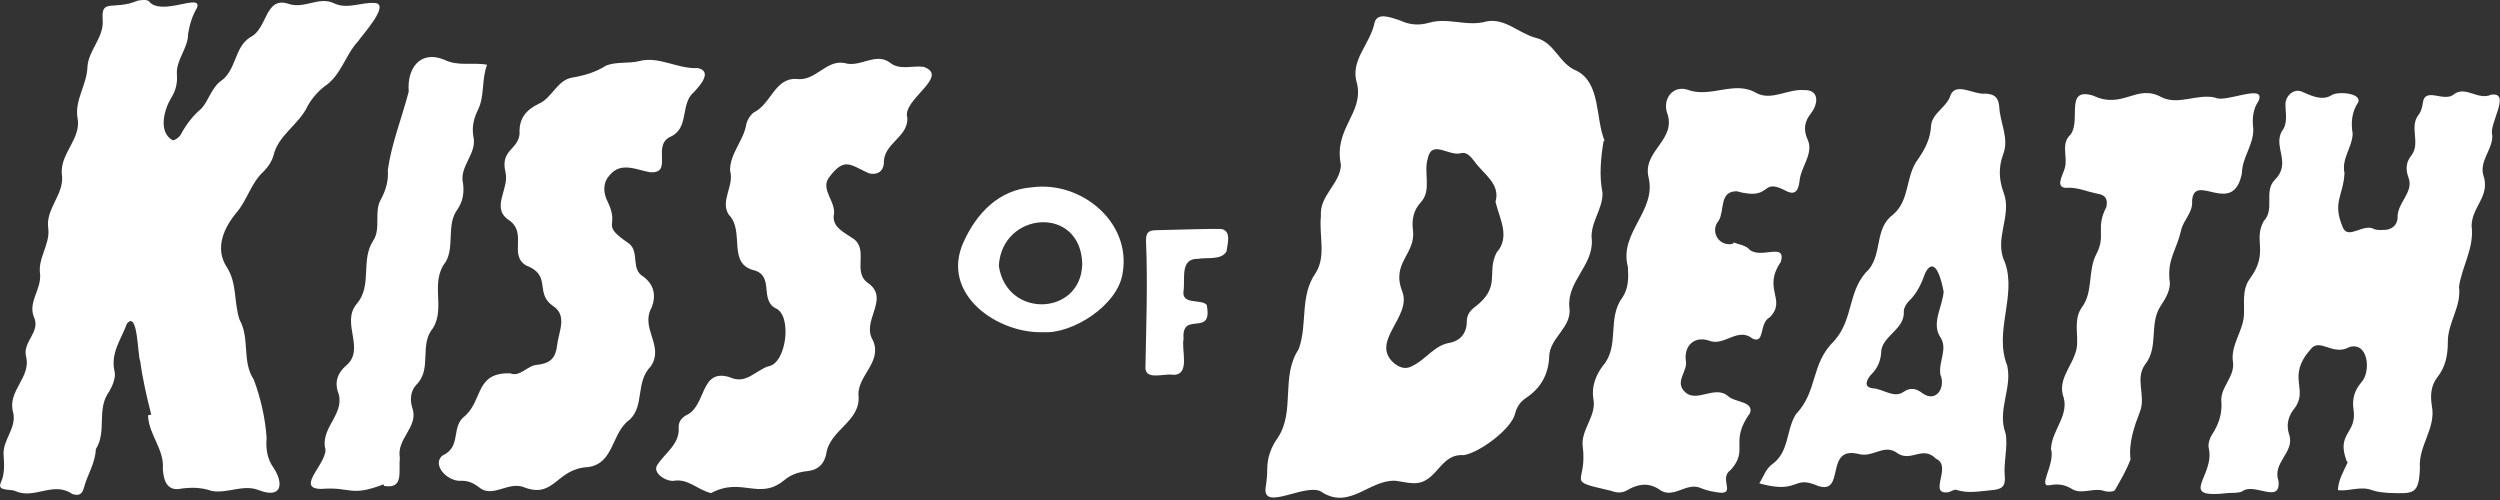
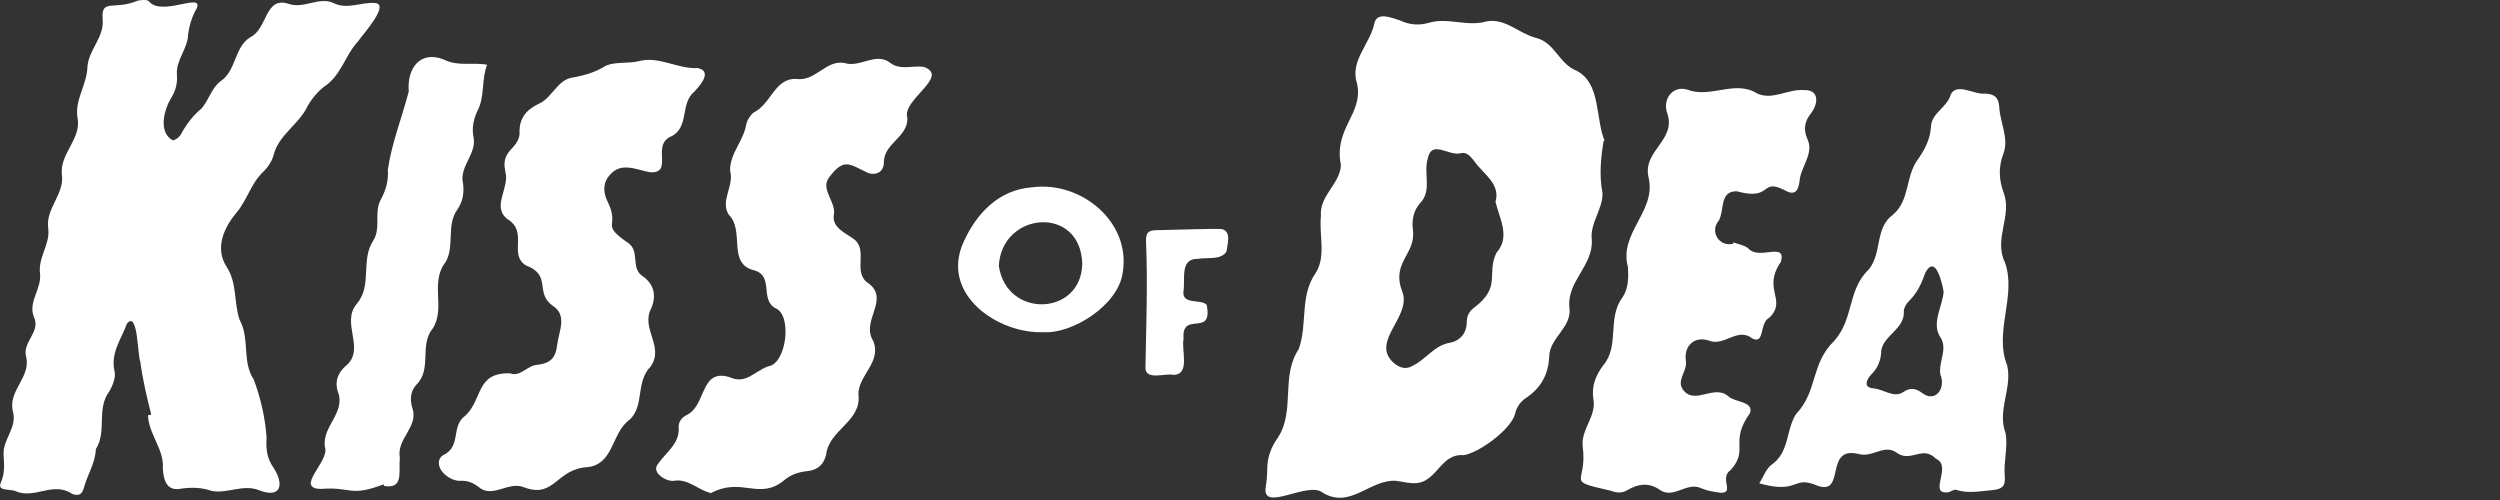
<svg xmlns="http://www.w3.org/2000/svg" id="b" viewBox="0 0 300 60">
  <rect x="0" y="0" width="300" height="60" fill="#333333" stroke="none" />
  <g id="c">
    <path d="M192.43,16.92c-.34,2.09-.54,4.13-.13,6.23.06,1.97-1.55,3.62-1.28,5.67.15,3.05-2.97,4.94-2.7,8.01.39,2.49-2.39,3.63-2.42,6.01-.09,2.08-1,3.73-2.75,4.89-.73.48-1.18,1.16-1.36,1.99-.52,1.84-4.3,4.62-6.15,4.9-2.6-.23-3.1,2.77-5.28,3.3-.98.2-1.96-.12-2.93-.23-3.09-.12-5.38,3.4-8.68,1.45-1.71-1.49-7.22,2.36-6.88-.58.12-.75.2-1.52.2-2.28,0-1.41.48-2.66,1.28-3.77,2.1-3.21.31-7.31,2.49-10.61,1.1-2.98.09-6.36,2.04-9.14,1.29-2.05.38-4.55.63-6.83-.21-2.47,2.32-3.86,2.4-6.14-.9-4.4,2.73-6.12,1.94-9.74-.91-2.77,1.56-4.71,2.09-7.3.34-1.39,2.12-.57,3.01-.32,1.18.57,2.31.65,3.55.3,2.27-.67,4.58.52,6.88-.16,2.25-.42,3.86,1.43,5.91,1.97,2.3.54,2.8,3.16,4.92,3.96,2.9,1.51,2.22,5.67,3.34,8.39-.04.01-.09.02-.13.03ZM179.46,24.22c.63-2.19-1.49-3.35-2.57-4.91-.42-.52-.87-1.1-1.58-.93-1.44.42-3.49-1.69-3.98.64-.53,1.77.52,3.82-.86,5.29-.85.93-1.07,2.05-.92,3.27.4,2.94-2.63,3.86-1.29,7.37,1.22,3.02-3.82,5.96-1.08,8.54.67.59,1.47.93,2.33.41,1.61-.77,2.6-2.45,4.43-2.76,1.29-.23,2.06-1.17,2.07-2.47,0-.77.29-1.3.9-1.77,3.32-2.49,1.42-4.06,2.67-6.58,1.68-1.87.39-4.02-.12-6.1Z" fill="#fff" stroke-width="0" />
-     <path d="M18.15,49.75c-.54-2.11-1.03-4.23-1.32-6.39-.33-.66-.26-6.17-1.6-4.52-.67,1.86-2,3.51-1.48,5.74.17.71-.23,1.68-.63,2.38-1.59,2.12-.25,4.79-1.62,6.94-.06,1.66-1,3.04-1.42,4.59-.21.82-.61,1.07-1.42.78-2.27-1.56-4.48.68-6.8-.33-.57-.3-2.23.07-1.77-1.01.51-1.09.41-2.22.34-3.38-.1-1.81,1.59-3.18,1.15-5.05-.75-2.59,2.19-4.19,1.55-6.71-.46-1.8,1.82-2.97.92-4.79-.67-1.8.92-3.28.76-5.1-.29-1.94,1.18-3.5.99-5.41-.42-2.49,2.04-4.17,1.61-6.69-.15-2.51,2.46-4.22,1.87-6.79-.27-2.08,1.13-3.86,1.21-5.92.09-2.07,2.03-3.58,1.83-5.76-.2-2.59,1.3-1.03,4.21-2.25.43-.08,1.04-.16,1.33.06,1.47,1.91,6.51-1.09,5.77.82-.56.93-.9,2.07-1.06,3.13,0,1.73-1.48,3.11-1.34,4.85.08,1.07-.15,1.97-.7,2.83-.85,1.41-1.55,4.07.16,5.05.27.07.83-.35,1.01-.68.64-1.2,1.43-2.24,2.49-3.13.82-.92,1.2-2.42,2.22-3.22,2-1.3,1.65-4.11,3.64-5.33,2.09-1.03,1.72-4.99,4.63-3.98,1.87.61,3.65-.97,5.43-.07,1.58.74,3.22-.16,4.86-.05,1.93.11-1.53,3.88-1.98,4.57-1.61,1.73-2.02,4.11-4.09,5.47-.78.61-1.48,1.43-1.97,2.3-1.07,2.3-3.56,3.48-4.13,6.03-.21.68-.66,1.36-1.18,1.86-1.49,1.37-1.92,3.34-3.2,4.88-1.59,1.88-2.67,4.35-1.2,6.59,1.26,1.97.82,4.22,1.53,6.31,1.27,2.29.25,4.98,1.7,7.18.82,2.15,1.39,4.67,1.54,6.97-.09,1.33.04,2.5.84,3.62,1.27,1.94.96,3.74-1.77,2.68-1.87-.75-3.82.46-5.66.09-1.21-.42-2.38-.44-3.61-.28-1.72.38-2.15-.9-2.25-2.37.19-2.37-1.68-4.05-1.78-6.42l.39-.09Z" fill="#fff" stroke-width="0" />
-     <path d="M281.6,55.33c-1.29-3.41,1.24-3.24.83-6.15-.2-1.23.09-2.32.91-3.27,1.21-1.27.88-4.92-1.4-4.27-2.01,1.15-3.57-1.19-4.68.29-2.88,3.26-.25,4.75-1.86,6.99-.82.98-1.12,2.08-.66,3.35.57,2.03-2.09,3.27-1.32,5.45.29,2.86-2.96.1-4.38,1.26-.48.2-1.07.15-1.62.18-6.35.75-1.57-1.97-2.37-5.38-.11-.48.09-1.15.37-1.59.77-1.17,1.21-2.38,1.16-3.79-.29-1.88,1.62-3.09,1.38-4.94-.32-2.02,1.16-3.61,1.31-5.58.09-1.51-.26-3.08.7-4.42,2.36-3.18.37-4.62,1.68-6.93,1.37-1.44-.02-3.49,1.29-4.91,2.09-2.02-.16-3.94.86-5.84.82-1.02.42-2.22.46-3.39.09-1.03,1.12-1.85,2.08-1.34,1.08.47,2.31,1.06,3.42.39.7-.52,3.61-.29,3.24.8-.78,1.18-.91,2.43-.68,3.8-.04,1.63-1.36,2.99-.98,4.74-.15,2.8-1.51,3.46-.18,6.56.66,1.45,2.51-.62,3.77.17.37.11.79.1,1.19.08.88-.03,1.51-.53,1.59-1.39-.12-1.85,1.99-3.1,1.31-4.89-.35-.92-.33-1.8.31-2.61,1.22-1.52-.31-3.51.95-4.99.25-.34.37-.81.44-1.23.21-2.26,2.59-.04,3.83-1.23,1.41-.92,2.84.82,4.39.11,2.48-.36-.35,3.6.14,4.88.05,1.65-1.5,3.01-1.11,4.68.95,2.62-1.35,3.83-1.38,6.18.35,2.64-1.16,4.84-1.51,7.31.32,2.38-1.37,4.31-1.34,6.64,0,1.55-.27,2.96-1.25,4.21-.8,1.02-.86,2.23-.67,3.43.54,2.69-1.64,4.79-1.43,7.47-.12,3.18-.73,3.09-3.69,2.99-.68-.04-1.38-.11-2.02-.32-1.41-.55-2.72.15-4.13-.01.04-1.24.7-2.28,1.19-3.38-.05-.03-.11-.06-.16-.09Z" fill="#fff" stroke-width="0" />
+     <path d="M18.15,49.75c-.54-2.11-1.03-4.23-1.32-6.39-.33-.66-.26-6.17-1.6-4.52-.67,1.86-2,3.51-1.48,5.74.17.71-.23,1.68-.63,2.38-1.59,2.12-.25,4.79-1.62,6.94-.06,1.66-1,3.04-1.42,4.59-.21.82-.61,1.07-1.42.78-2.27-1.56-4.48.68-6.8-.33-.57-.3-2.23.07-1.77-1.01.51-1.09.41-2.22.34-3.38-.1-1.81,1.59-3.18,1.15-5.05-.75-2.59,2.19-4.19,1.55-6.71-.46-1.8,1.82-2.97.92-4.79-.67-1.8.92-3.28.76-5.1-.29-1.94,1.18-3.5.99-5.41-.42-2.49,2.04-4.17,1.61-6.69-.15-2.51,2.46-4.22,1.87-6.79-.27-2.08,1.13-3.86,1.21-5.92.09-2.07,2.03-3.58,1.83-5.76-.2-2.59,1.3-1.03,4.21-2.25.43-.08,1.04-.16,1.33.06,1.47,1.91,6.51-1.09,5.77.82-.56.93-.9,2.07-1.06,3.13,0,1.73-1.48,3.11-1.34,4.85.08,1.07-.15,1.97-.7,2.83-.85,1.41-1.55,4.07.16,5.05.27.07.83-.35,1.01-.68.64-1.2,1.43-2.24,2.49-3.13.82-.92,1.2-2.42,2.22-3.22,2-1.3,1.65-4.11,3.64-5.33,2.09-1.03,1.72-4.99,4.63-3.98,1.87.61,3.65-.97,5.43-.07,1.58.74,3.22-.16,4.86-.05,1.93.11-1.53,3.88-1.98,4.57-1.61,1.73-2.02,4.11-4.09,5.47-.78.61-1.48,1.43-1.97,2.3-1.07,2.3-3.56,3.48-4.13,6.03-.21.68-.66,1.36-1.18,1.86-1.49,1.37-1.92,3.34-3.2,4.88-1.59,1.88-2.67,4.35-1.2,6.59,1.26,1.97.82,4.22,1.53,6.31,1.27,2.29.25,4.98,1.7,7.18.82,2.15,1.39,4.67,1.54,6.97-.09,1.33.04,2.5.84,3.62,1.27,1.94.96,3.74-1.77,2.68-1.87-.75-3.82.46-5.66.09-1.21-.42-2.38-.44-3.61-.28-1.72.38-2.15-.9-2.25-2.37.19-2.37-1.68-4.05-1.78-6.42Z" fill="#fff" stroke-width="0" />
    <path d="M61.25,44.81c1.22.46,2.06-1.03,3.32-1.04,1.48-.2,2.1-.82,2.28-2.3.18-1.67,1.3-3.63-.53-4.78-2.2-1.58-.05-3.64-3.2-4.84-2.14-1.31.3-3.99-2.19-5.53-2-1.49.24-3.72-.28-5.69-.62-2.66,1.52-2.65,1.7-4.56-.1-1.8.72-2.86,2.31-3.62,1.58-.68,2.2-2.85,4.01-3.14,1.43-.24,2.81-.64,4.06-1.44,1.21-.49,2.68-.22,3.94-.53,2.4-.65,4.61.96,7.07.83,1.8.4.25,2.1-.44,2.85-1.71,1.42-.56,4.23-2.72,5.33-2.5,1,.31,4.49-2.56,4.32-1.67-.29-3.46-1.28-4.83.31-.8.86-.91,2.03-.22,3.33,1.45,3.09-1.07,2.46,2.54,4.94,1.26,1.05.14,3.06,1.7,3.95,1.27.96,1.54,2.23,1,3.67-1.44,2.54,1.55,4.62-.11,7.08-1.88,1.92-.73,4.68-2.52,6.39-2.23,1.57-1.86,5.29-5.01,5.71-3.85.19-3.98,3.77-7.59,2.46-1.97-.88-3.87,1.4-5.57-.09-.65-.49-1.33-.77-2.15-.72-1.22.05-2.8-1.18-2.58-2.39.06-.25.24-.54.45-.66,2.33-1.09.89-3.45,2.71-4.77,2.13-1.97,1.21-5.22,5.42-5.08Z" fill="#fff" stroke-width="0" />
    <path d="M85.31,59.17c-1.59-.38-2.74-1.78-4.48-1.47-.89.1-2.6-.95-1.95-1.92.96-1.46,2.71-2.51,2.56-4.48-.03-.66.32-1.13.88-1.46,2.48-1.06,1.63-5.69,5.23-4.58,1.95.9,2.97-.7,4.62-1.3,2.19-.24,2.96-6.18.86-6.99-1.86-1.03-.15-3.82-2.48-4.52-3.36-.77-1.11-4.71-3.1-6.69-1.07-1.66.69-3.47.16-5.29-.04-2.05,1.66-3.62,1.95-5.6.13-.51.48-1.07.9-1.38,2.06-1,2.51-4.12,5.07-4.02,2.33.36,3.56-2.32,5.8-1.91,1.87.6,3.72-1.32,5.44-.06,1.2.98,2.68.34,4.06.52,3.24,1.14-2.64,3.94-1.95,6.12.13,2.35-2.94,3.07-2.81,5.47-.1,1-.84,1.44-1.82,1.18-2.26-1.03-2.91-1.95-4.74.47-1.16,1.5.95,2.99.53,4.68-.08,1.37,1.25,1.93,2.2,2.6,2.21,1.31-.15,4.16,2.06,5.52,2.44,1.92-1,4.46.47,6.82,1.09,2.56-1.78,4.12-1.76,6.46.41,3.24-3.52,4.2-3.87,7.2-.29,1.21-1,1.87-2.29,2-1.02.1-1.98.42-2.8,1.13-2.99,2.41-5.05-.49-8.76,1.52Z" fill="#fff" stroke-width="0" />
    <path d="M208.01,29.09c.59.22,1.26.32,1.75.68,1.29,1.56,4.62-.86,3.95,1.64-2.27,3.3.75,4.53-1.34,6.67-1.3.65-.55,3.26-2.07,2.55-1.78-1.44-3.41,1-5.23.24-1.74-.58-3.04.63-2.76,2.46.19,1.23-1.23,2.33-.3,3.5,1.43,1.78,3.69-.75,5.38.72.74.73,3.11.6,2.61,2.02-2.53,3.53-.08,4.32-2.31,6.82-1.44.97.53,2.81-1.22,2.74-.79-.1-1.6-.23-2.32-.54-1.8-.85-3.39,1.47-5.12.09-1.3-.82-2.54-.57-3.74.13-.68.4-1.28.34-1.99.08-5.7-1.31-2.75-.67-3.38-5.38-.21-1.99,1.71-3.62,1.28-5.68-.23-1.45.29-2.78,1.14-3.93,2.07-2.38.48-5.69,2.34-8.18.75-1.11.75-2.4.67-3.69-1.11-4.08,3.42-6.67,2.49-10.69-.82-3.31,3.52-4.52,2.16-7.95-.42-1.69.84-3.12,2.45-2.64,2.83,1.09,5.67-1.17,8.33.42,1.82.95,3.76-.51,5.67-.36,1.9-.08,1.77,1.64.85,2.81-.75.94-.92,1.92-.41,3.07.84,1.75-.85,3.35-.95,5.11-.19,1.33-.69,1.66-1.87.98-2.87-1.42-1.36,1.36-5.67.17-2.1,0-1.43,2.25-2.14,3.51-1.14,1.32.05,3.2,1.7,2.79.02-.06.04-.11.06-.17Z" fill="#fff" stroke-width="0" />
    <path d="M211.12,58c.46-.73.77-1.66,1.41-2.19,2.22-1.51,1.75-4.08,2.96-6.08,2.72-2.86,1.72-6.02,4.65-8.86,2.39-2.75,1.5-6.06,4.17-8.6,1.55-2.01.66-4.92,2.86-6.52,2.06-1.75,1.45-4.63,3.01-6.67.86-1.24,1.49-2.49,1.55-4.05.17-1.51,1.96-2.2,2.35-3.66.69-1.53,2.89.05,4.16-.14,1.15.08,1.55.45,1.67,1.57.08,1.92,1.21,3.79.48,5.69-.58,1.53-.53,3.07.04,4.61,1.07,2.77-1.21,5.56.15,8.36,1.46,3.99-1.34,8.32.28,12.39.64,2.74-1.23,5.36-.19,8.15.31,1.61-.26,3.44-.1,5.09.11,1.29-.31,1.62-1.57,1.73-1.43.12-2.82.43-4.25-.04-.25-.08-.6.19-.91.28-2.59.38.51-3.13-1.52-4.01-1.58-1.62-2.93.39-4.56-.62-1.65-1.31-2.97.58-4.8.03-4.05-.93-1.47,4.96-4.8,3.85-3.12-1.37-2.15,1.06-7.05-.31ZM233.23,34.98c-.17-1.01-.96-4.52-2.18-2.27-.45,1.26-.97,2.44-1.96,3.4-.32.31-.62.81-.63,1.23.14,2.12-2.37,2.85-2.7,4.67-.03,1.22-.41,2.16-1.26,2.98-.53.62-.9,1.48.25,1.61,1.22.06,2.51,1.22,3.64.45.84-.59,1.55-.45,2.31.14,1.63,1.18,2.81-.69,2.15-2.22-.27-1.61.97-3.14-.06-4.59-1.01-1.66.31-3.57.45-5.4Z" fill="#fff" stroke-width="0" />
-     <path d="M260.32,33.48c.27,1.16-.39,2.25-1.1,3.33-1.33,2.12-.16,4.83-1.79,6.9-1.27,1.72.08,3.77-.61,5.62-.72,1.88-1.39,3.75-1.16,5.8-.46,1.26-1.19,2.49-1.86,3.67-.14.23-.86.25-1.25.13-1.28-.48-2.7.47-3.9-.24-.81-.51-1.59-.64-2.49-.5-1.89.5.52-2.38-.04-4.35.1-2.28,2.35-4.08,1.4-6.51-.53-2.3,1.77-3.96,1.74-6.23.03-1.45-.34-2.92.56-4.21,1.42-1.91.66-4.39,1.77-6.45,1.15-2.22-.16-3.06,1.18-5.61.2-1.04-.17-1.47-1.21-1.61-1.08-.23-2.18-.7-3.3-.69-1.82.18-.73-1.43-.48-2.37.36-1.27-.42-2.71.48-3.79,1.72-1.54-.73-6.05,2.96-4.88,3.51,1.67,5.18-1.48,8.15.17,2.03,1.02,4.32-.45,6.44.05,1.15.71,6.16-1.78,5.22.39-.69,1.03-.78,2.15-.64,3.31.09,1.94-1.34,3.46-1.36,5.38-1.05,5.33-5.72-.23-5.98,3.29.12,1.44-1.02,2.25-1.32,3.56-.5,2.24-1.61,3.41-1.4,5.83Z" fill="#fff" stroke-width="0" />
    <path d="M46.03,58.12c-4.07,1.56-3.86.26-7.48.55-3.32-.02,1.09-3.38.44-5.03-.38-2.5,2.58-4.13,1.53-6.7-.35-1.18.02-2.14.9-2.97,2.59-2.02-.61-5.2,1.41-7.53,1.88-2.22.4-5.25,1.98-7.6.93-1.48.04-3.38.88-4.88.62-1.14.95-2.28.85-3.58.44-3.14,1.7-6.28,2.51-9.4-.24-2.74,1.35-5,4.25-3.82,1.71.85,3.4.28,5.15.61-.69,1.79-.26,3.74-1.11,5.44-.49,1.01-.74,2.04-.53,3.19.47,2.06-1.76,3.57-1.24,5.65.14,1.12-.04,2.13-.67,3.07-1.37,1.83-.32,4.41-1.41,6.3-1.95,2.47,0,5.5-1.54,7.96-1.69,2.04-.06,4.87-1.98,6.78-.72.76-.81,1.82-.48,2.83.77,2.24-1.94,3.64-1.51,5.96-.18,1.61.53,3.78-1.9,3.36-.02-.06-.03-.12-.05-.17Z" fill="#fff" stroke-width="0" />
    <path d="M125.27,39.86c-5.55.24-12.49-4.58-9.64-10.82,1.55-3.45,4.24-6.27,8.19-6.56,5.87-.81,11.95,4.14,10.9,10.27-.56,3.94-6.1,7.33-9.45,7.11ZM129.87,31.67c-.17-7.09-9.66-6.31-10.01.23.92,6.37,9.89,6.01,10.01-.23Z" fill="#fff" stroke-width="0" />
    <path d="M146.59,27.48c1.23.28.69,1.82.59,2.69-.63,1.08-2.33.69-3.4.89-2.23-.06-1.53,2.38-1.76,3.89-.22,1.67,2.15.9,2.78,1.63.81,4-3.07.61-2.77,4.09-.3,1.34.85,4.31-1.24,4.31-.99-.22-3.26.69-3.34-.79.09-5.08.29-10.17.07-15.25-.01-1.01.25-1.31,1.28-1.32,2.02-.03,7.22-.22,7.79-.13Z" fill="#fff" stroke-width="0" />
  </g>
</svg>